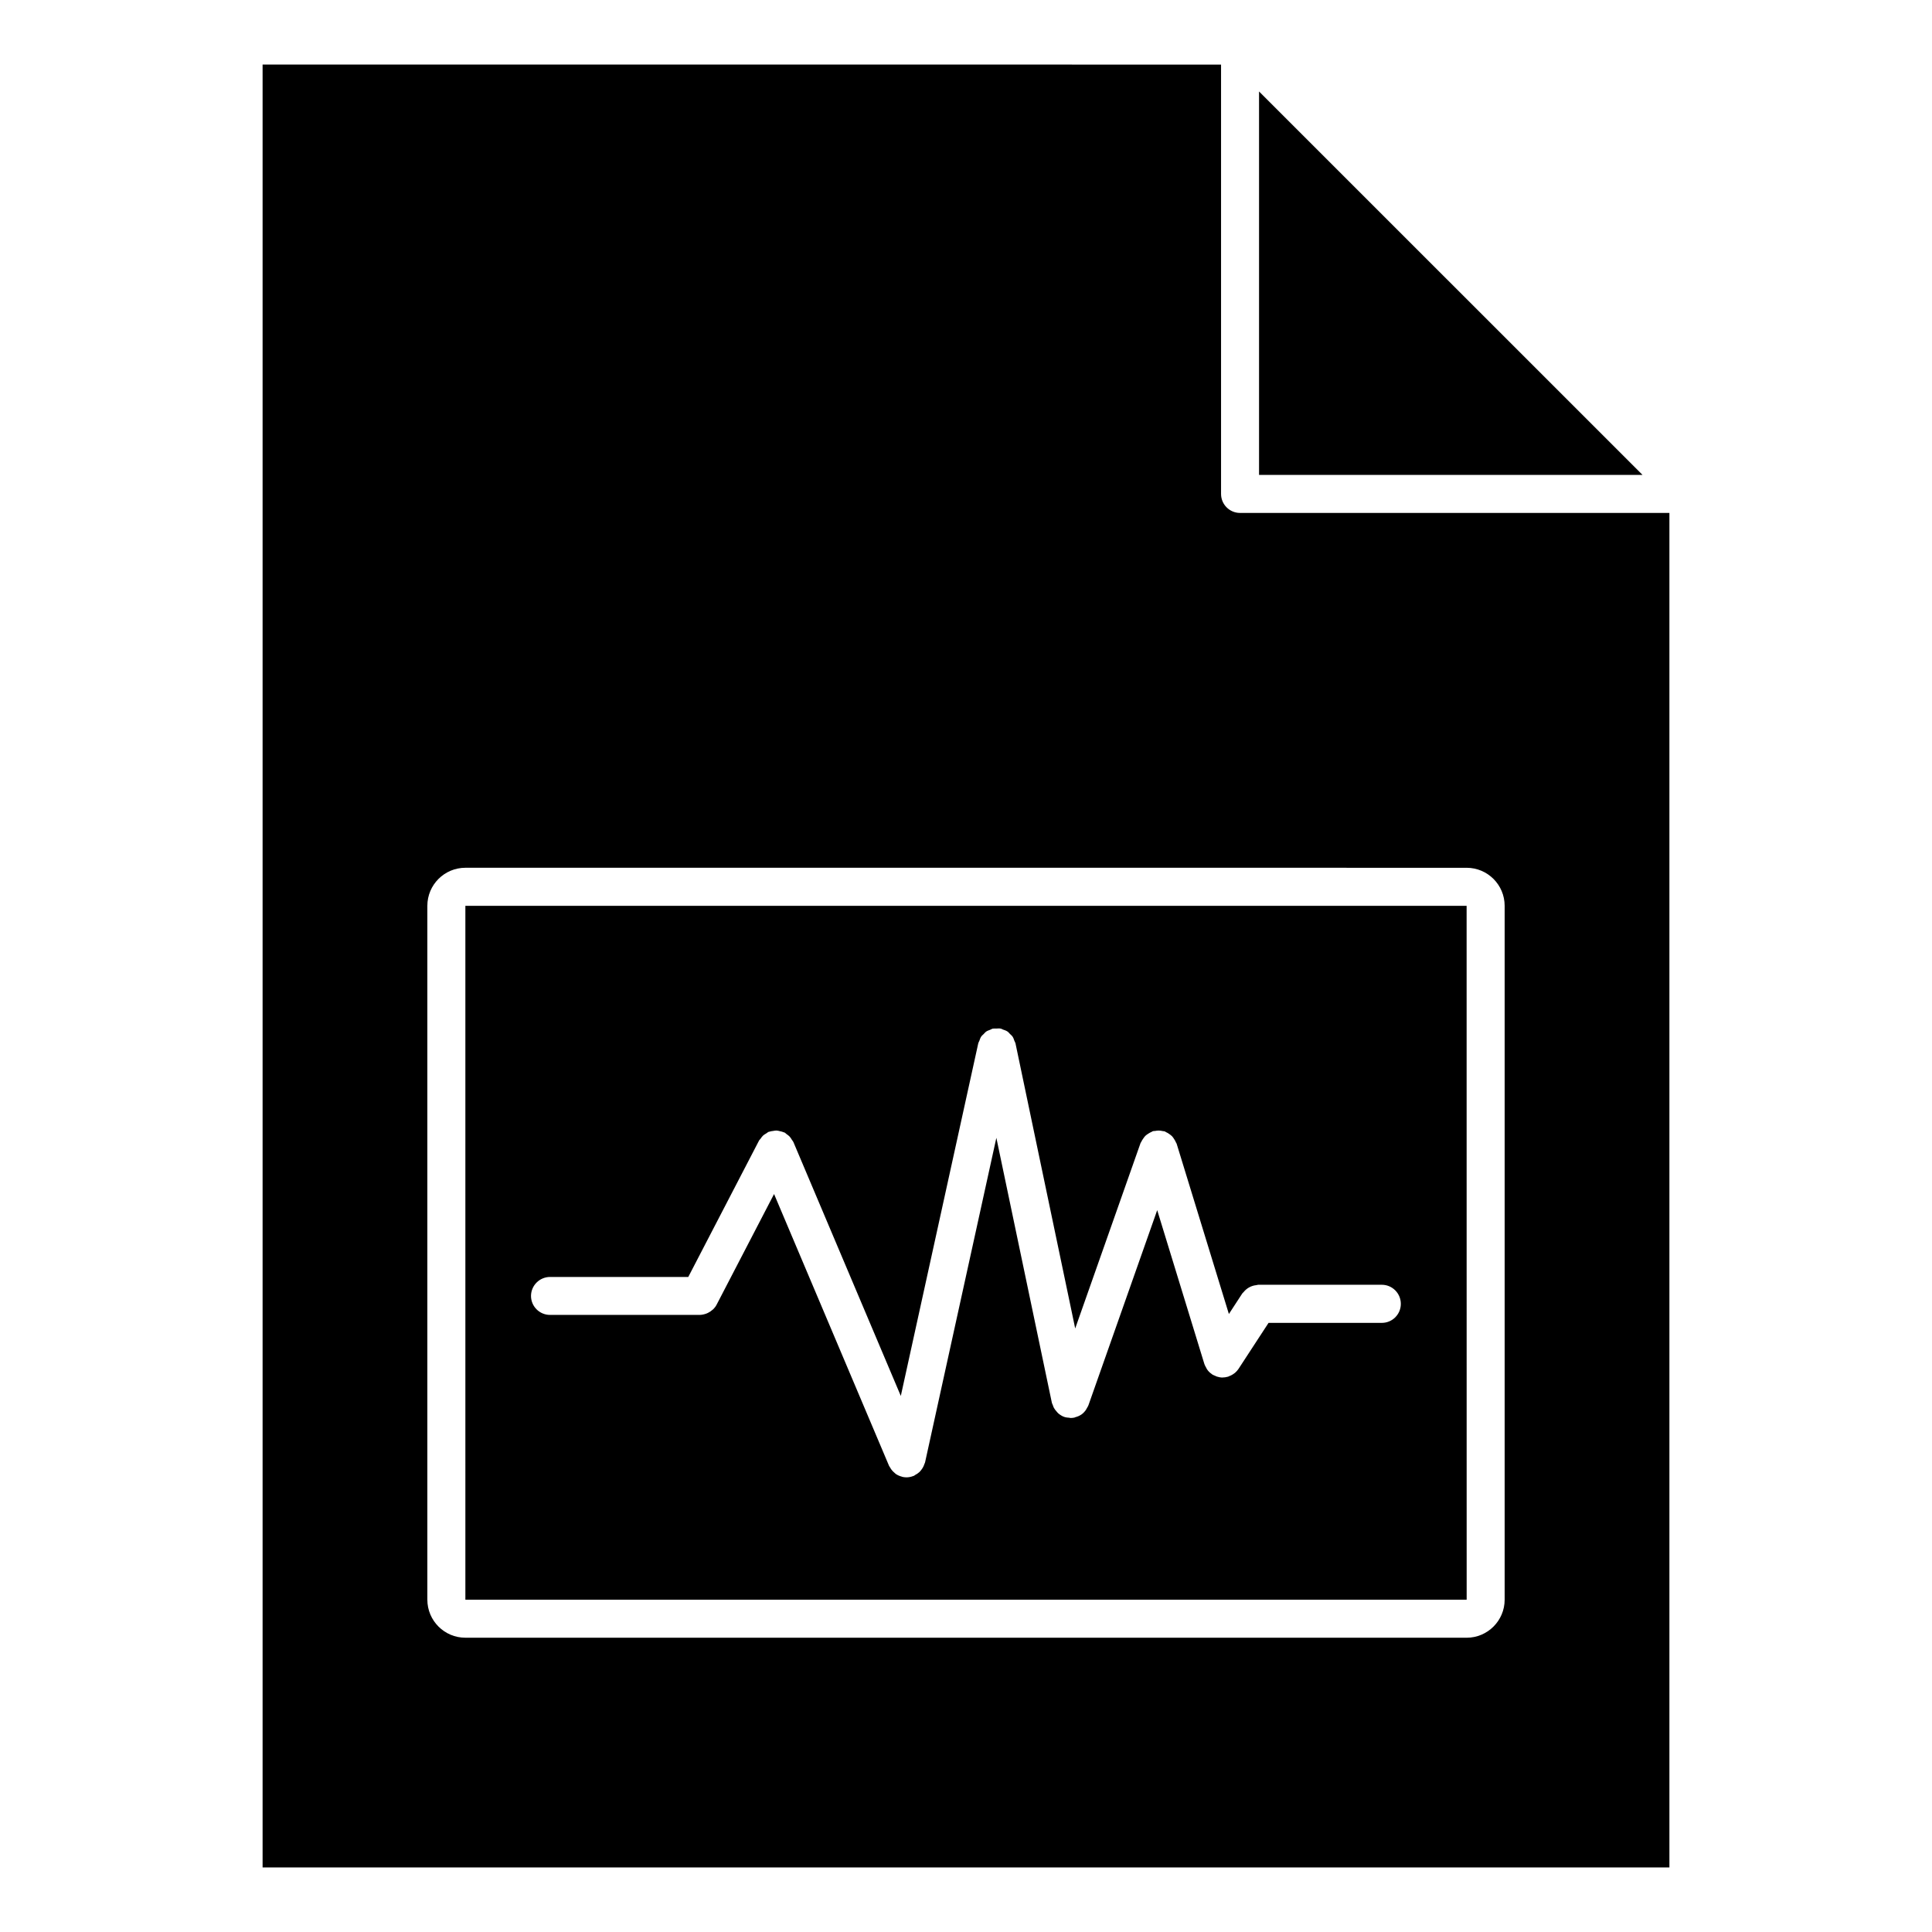
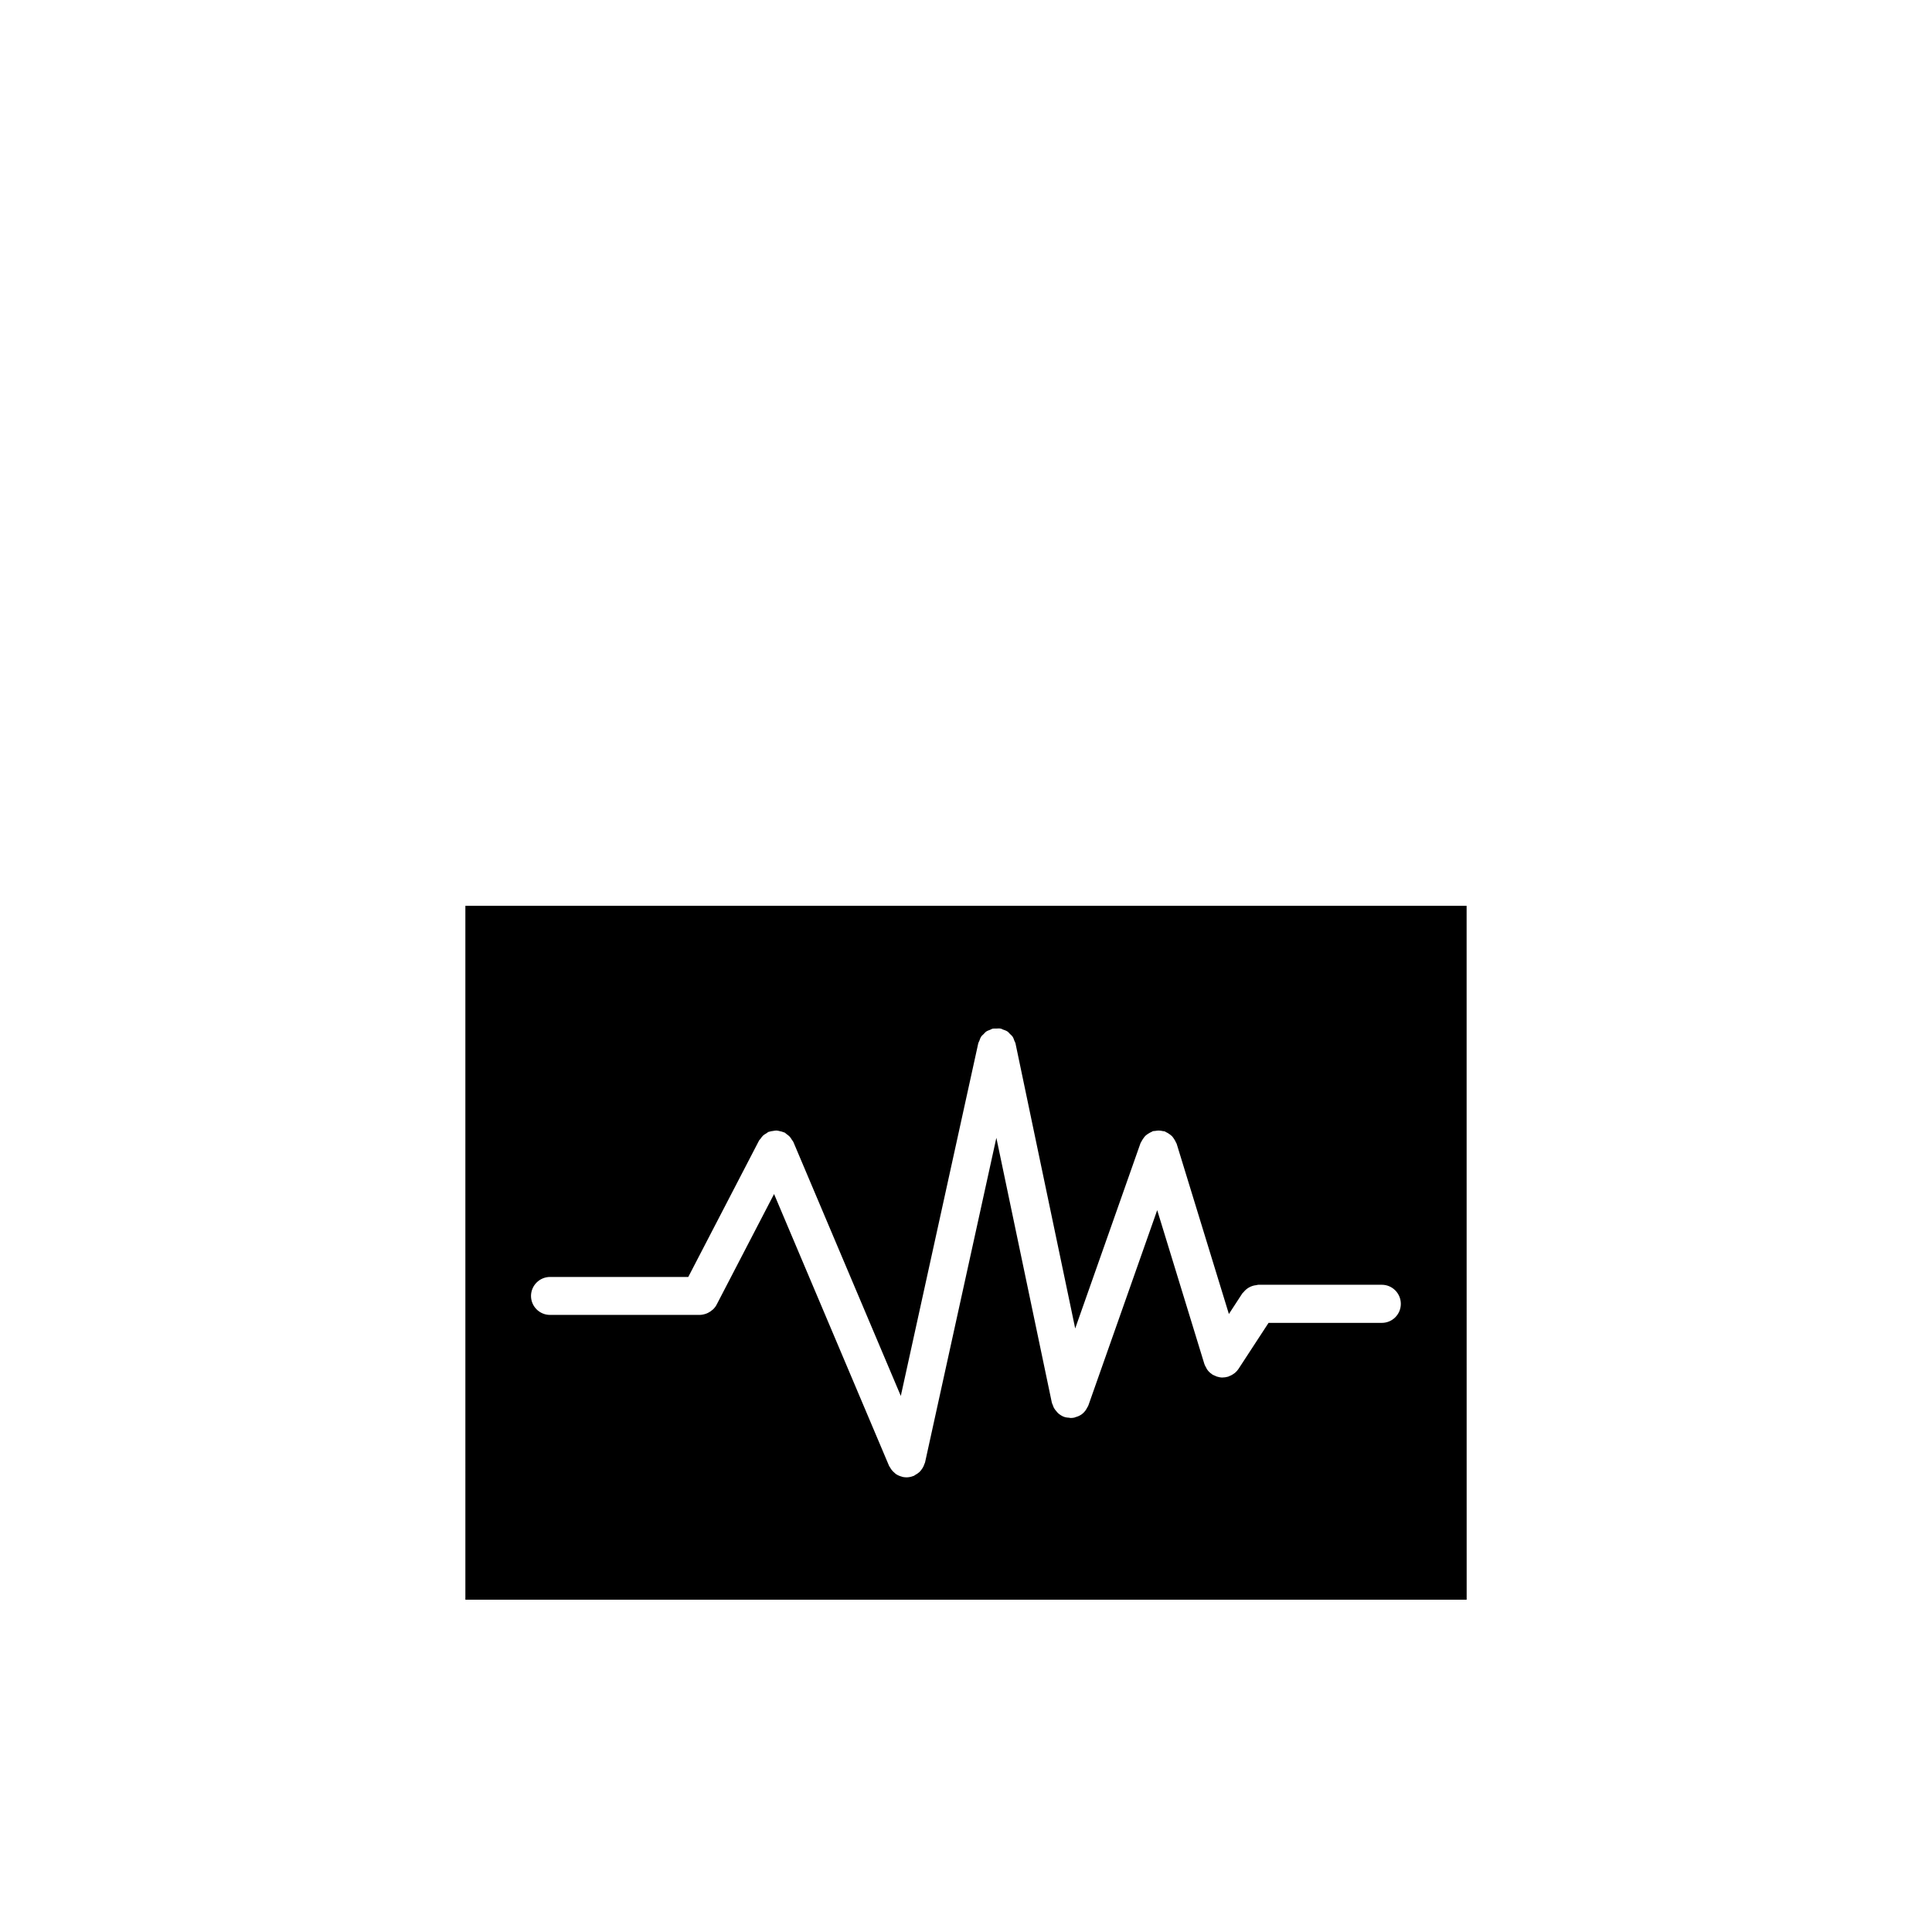
<svg xmlns="http://www.w3.org/2000/svg" fill="#000000" width="800px" height="800px" version="1.1" viewBox="144 144 512 512">
  <g>
-     <path d="m213.59 161.11v477.78h372.82v-358.96l-113.78 0.004c-2.785 0-5.039-2.258-5.039-5.039v-113.78zm319.08 212.86c5.559 0 10.078 4.519 10.078 10.078v183.89c0 5.551-4.519 10.078-10.078 10.078l-265.34-0.004c-5.559 0-10.078-4.523-10.078-10.078v-183.89c0-5.559 4.519-10.078 10.078-10.078z" />
    <path d="m267.33 567.94h265.35l-0.012-183.89h-265.34zm22.457-85.531h36.613l18.742-36.125c0.105-0.207 0.293-0.332 0.422-0.523 0.203-0.297 0.395-0.578 0.66-0.828 0.258-0.238 0.551-0.395 0.848-0.57 0.203-0.117 0.352-0.297 0.574-0.395 0.074-0.039 0.156-0.02 0.23-0.051 0.332-0.125 0.676-0.156 1.027-0.207 0.301-0.051 0.594-0.117 0.898-0.105 0.309 0.012 0.598 0.105 0.906 0.176 0.344 0.082 0.676 0.137 0.992 0.289 0.074 0.039 0.156 0.031 0.23 0.07 0.211 0.105 0.344 0.297 0.535 0.422 0.289 0.207 0.57 0.395 0.812 0.66s0.406 0.559 0.59 0.855c0.121 0.195 0.293 0.344 0.387 0.57l28.469 67.293 20.512-93.383v-0.012l0.031-0.105c0.051-0.227 0.188-0.395 0.266-0.598 0.145-0.402 0.273-0.797 0.504-1.145 0.172-0.258 0.418-0.434 0.629-0.648 0.246-0.246 0.453-0.523 0.746-0.711 0.293-0.195 0.641-0.289 0.961-0.422 0.258-0.102 0.484-0.266 0.77-0.324 0.023 0 0.047 0.012 0.074 0 0.258-0.051 0.523 0 0.789-0.012 0.406-0.012 0.816-0.07 1.203 0.02h0.047c0.195 0.051 0.348 0.176 0.535 0.238 0.414 0.145 0.836 0.277 1.211 0.527 0.258 0.176 0.441 0.434 0.66 0.648 0.238 0.238 0.504 0.441 0.691 0.719 0.227 0.344 0.344 0.734 0.484 1.125 0.082 0.215 0.223 0.395 0.277 0.629l15.828 75.57 17.316-49.133c0.051-0.117 0.137-0.207 0.188-0.316 0.141-0.324 0.328-0.598 0.535-0.887 0.18-0.266 0.348-0.504 0.562-0.719 0.238-0.227 0.504-0.395 0.781-0.578 0.281-0.168 0.551-0.344 0.863-0.465 0.121-0.051 0.215-0.137 0.336-0.188 0.203-0.059 0.402-0.02 0.609-0.059 0.316-0.059 0.621-0.102 0.941-0.102 0.379 0.012 0.73 0.059 1.082 0.145 0.176 0.051 0.348 0.012 0.523 0.082 0.117 0.039 0.191 0.117 0.297 0.176 0.344 0.137 0.641 0.332 0.945 0.551 0.242 0.176 0.48 0.344 0.684 0.551 0.223 0.238 0.387 0.492 0.562 0.766 0.188 0.297 0.363 0.578 0.488 0.906 0.047 0.105 0.137 0.195 0.172 0.316l13.844 45.125 3.566-5.473c0.098-0.137 0.238-0.215 0.336-0.344 0.227-0.289 0.469-0.523 0.746-0.754 0.23-0.188 0.473-0.352 0.734-0.492 0.297-0.168 0.598-0.289 0.922-0.395 0.316-0.102 0.629-0.156 0.957-0.188 0.176-0.02 0.328-0.105 0.516-0.105h32.746c2.785 0 5.043 2.273 5.043 5.059s-2.246 5.039-5.039 5.039h-30.016l-7.957 12.191c-0.266 0.402-0.586 0.746-0.941 1.055-0.07 0.059-0.141 0.102-0.215 0.156-0.434 0.332-0.906 0.578-1.41 0.754-0.066 0.031-0.105 0.082-0.176 0.102-0.035 0.02-0.086 0.012-0.121 0.02-0.434 0.125-0.875 0.195-1.336 0.195-0.004 0-0.012 0.012-0.02 0.012h-0.004c-0.504 0-1.004-0.09-1.496-0.246-0.168-0.051-0.316-0.137-0.484-0.215-0.258-0.105-0.523-0.195-0.766-0.352-0.035-0.031-0.051-0.059-0.09-0.09-0.504-0.332-0.941-0.754-1.289-1.27-0.098-0.125-0.125-0.277-0.207-0.402-0.176-0.316-0.371-0.621-0.488-0.984l-12.508-40.797-18.223 51.699c-0.09 0.266-0.258 0.484-0.379 0.719-0.098 0.168-0.16 0.324-0.273 0.484-0.336 0.492-0.742 0.938-1.23 1.27-0.012 0.012-0.031 0.012-0.039 0.02-0.488 0.332-1.043 0.551-1.605 0.691-0.074 0.02-0.109 0.07-0.188 0.09-0.336 0.07-0.684 0.102-1.023 0.102h-0.012-0.004c-0.105 0-0.215-0.051-0.324-0.059-0.453-0.031-0.902-0.07-1.344-0.227h-0.012c-0.586-0.215-1.109-0.551-1.578-0.953-0.168-0.145-0.293-0.324-0.434-0.484-0.262-0.297-0.508-0.59-0.695-0.938-0.133-0.227-0.203-0.484-0.293-0.73-0.082-0.215-0.203-0.402-0.258-0.629l-14.711-70.223-18.895 86.012c-0.035 0.156-0.125 0.289-0.176 0.434-0.082 0.258-0.18 0.492-0.297 0.73-0.168 0.332-0.363 0.621-0.59 0.906-0.152 0.188-0.297 0.363-0.48 0.527-0.316 0.297-0.672 0.516-1.047 0.719-0.137 0.07-0.227 0.188-0.367 0.246-0.047 0.031-0.09 0.02-0.137 0.039-0.574 0.227-1.184 0.363-1.824 0.363h-0.004c-0.352 0-0.711-0.039-1.074-0.117-0.051-0.012-0.086-0.051-0.137-0.059-0.578-0.145-1.129-0.383-1.621-0.719-0.102-0.07-0.176-0.156-0.273-0.238-0.359-0.289-0.676-0.621-0.953-1.004-0.117-0.168-0.207-0.316-0.301-0.492-0.086-0.156-0.207-0.289-0.277-0.453l-30.461-72-15.219 29.32c-0.238 0.465-0.539 0.855-0.883 1.199-0.055 0.051-0.121 0.09-0.176 0.137-0.371 0.344-0.797 0.629-1.25 0.848-0.141 0.07-0.281 0.125-0.434 0.188-0.555 0.195-1.129 0.332-1.723 0.344h-0.012-39.676c-2.781 0-5.039-2.254-5.039-5.039 0.023-2.773 2.277-5.019 5.059-5.019z" />
-     <path d="m477.66 269.85h101.62l-101.62-101.61z" />
  </g>
</svg>